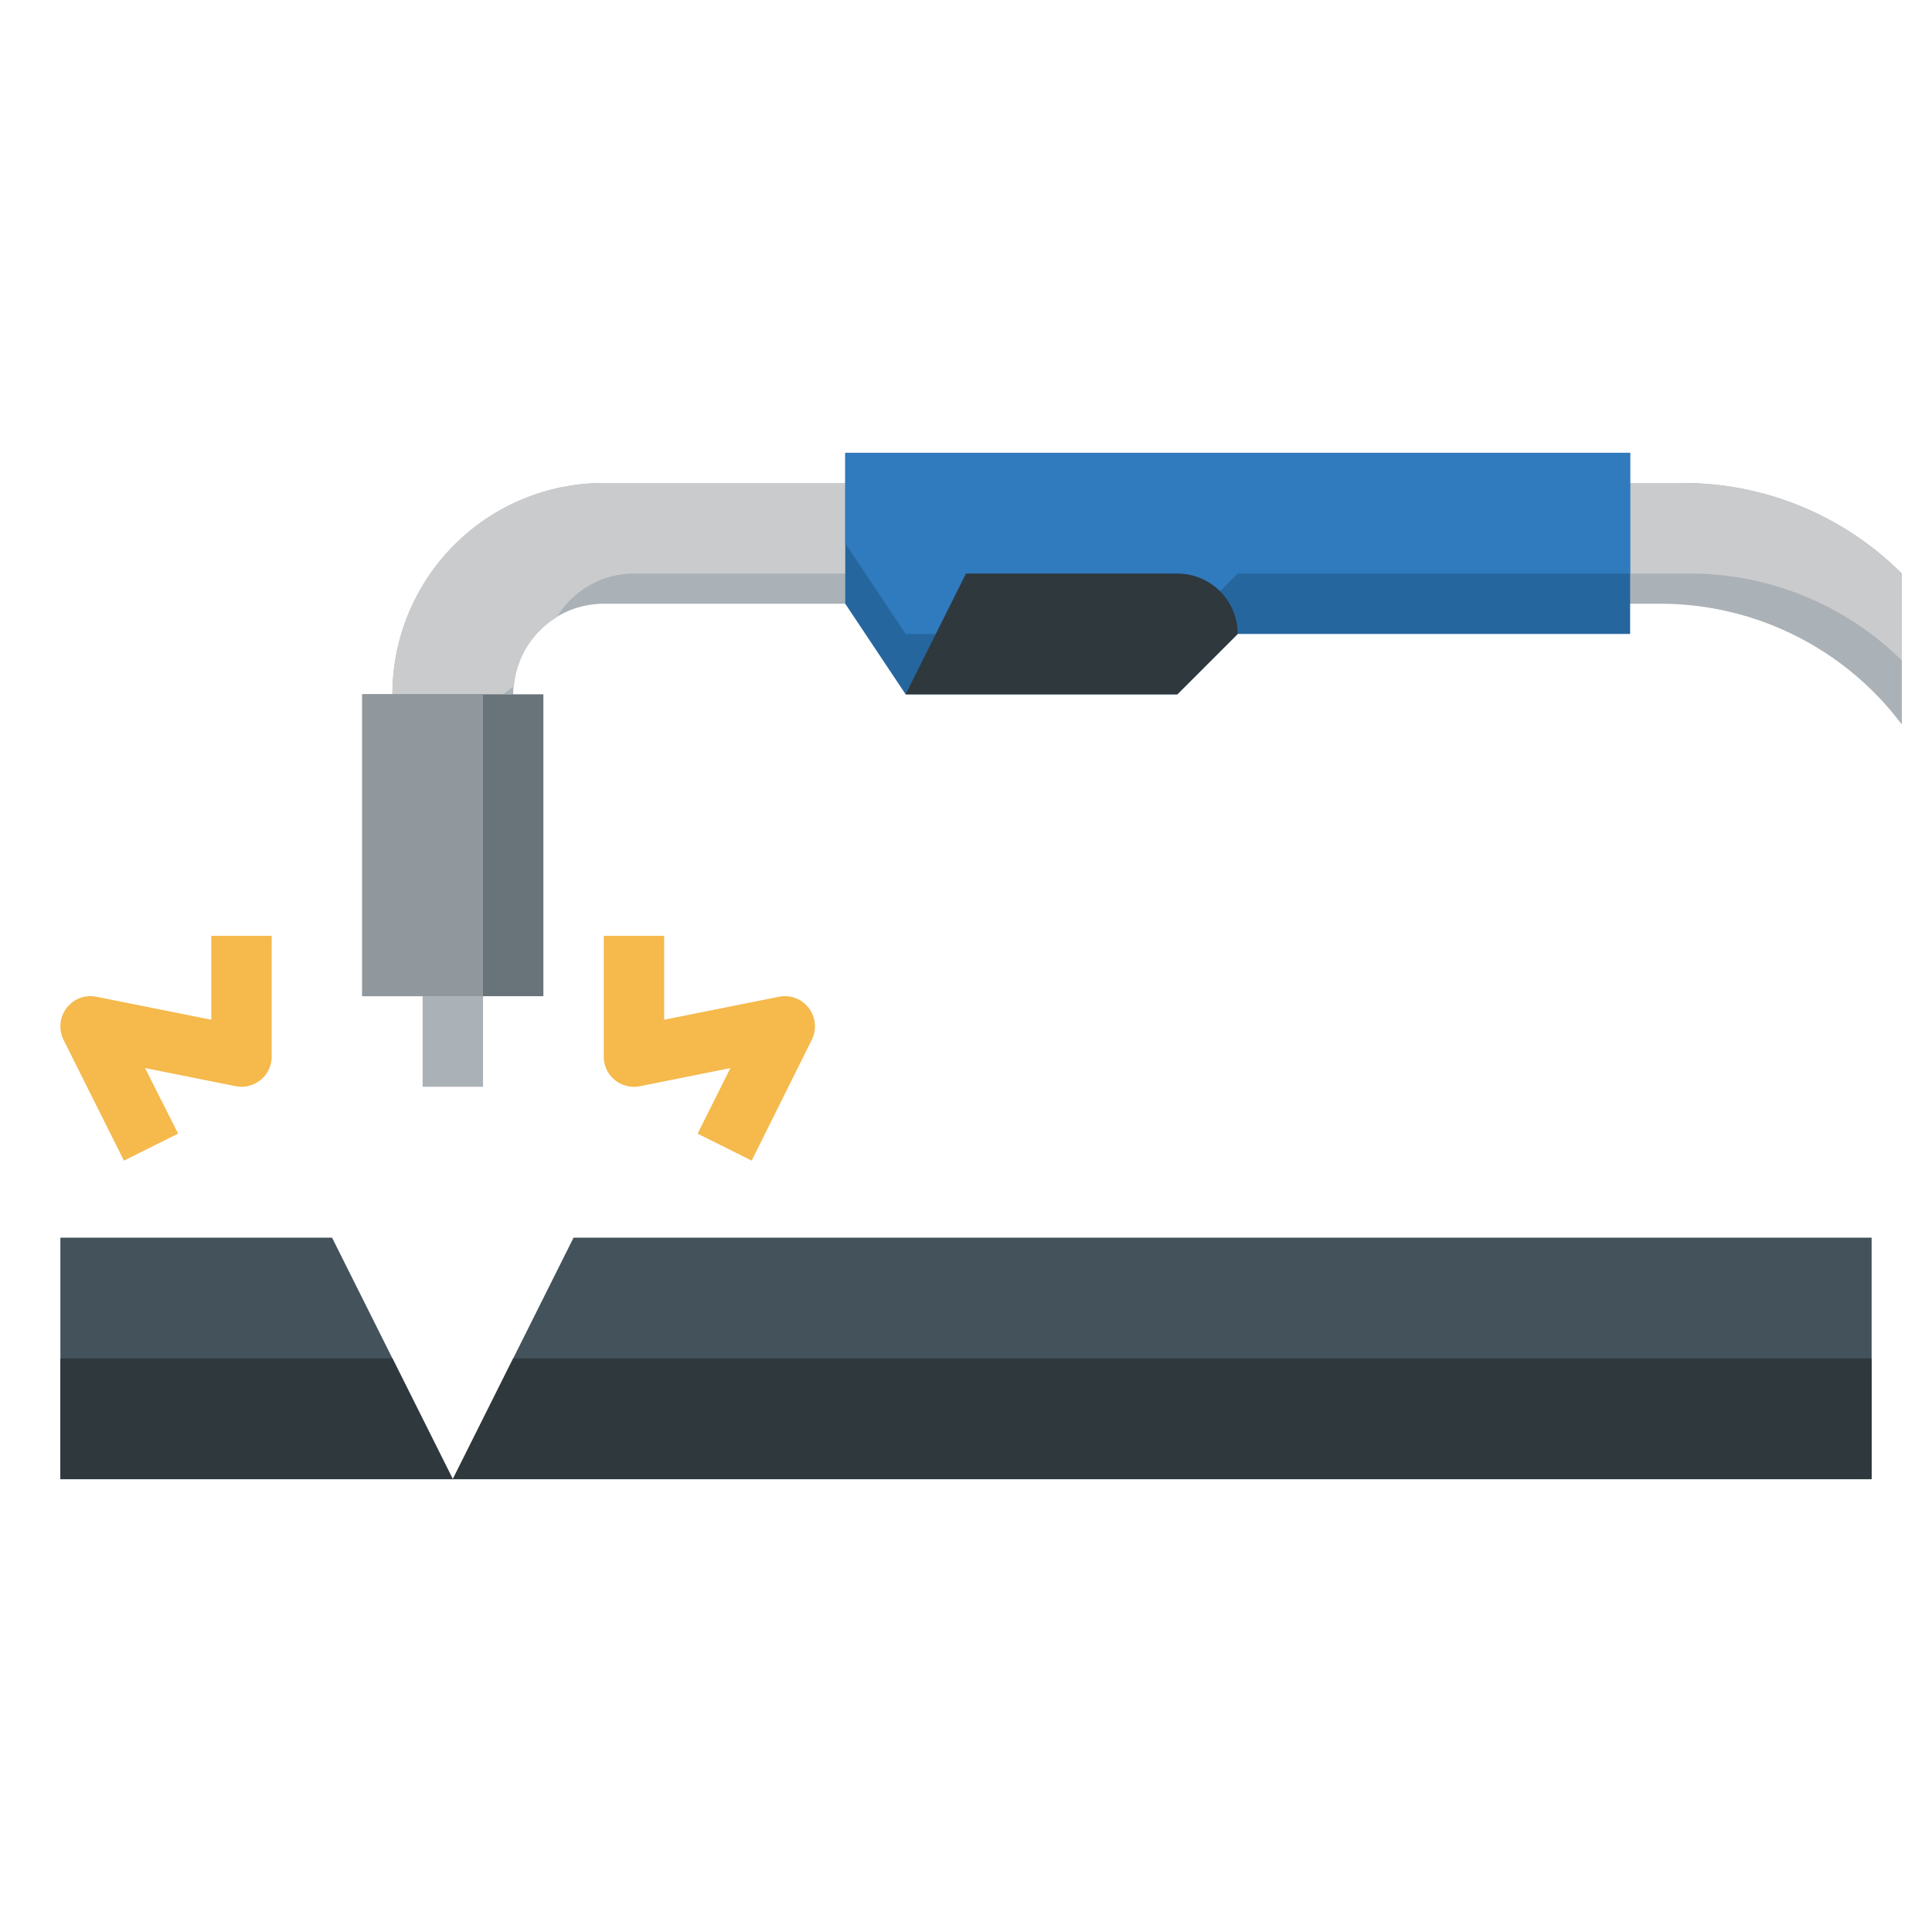
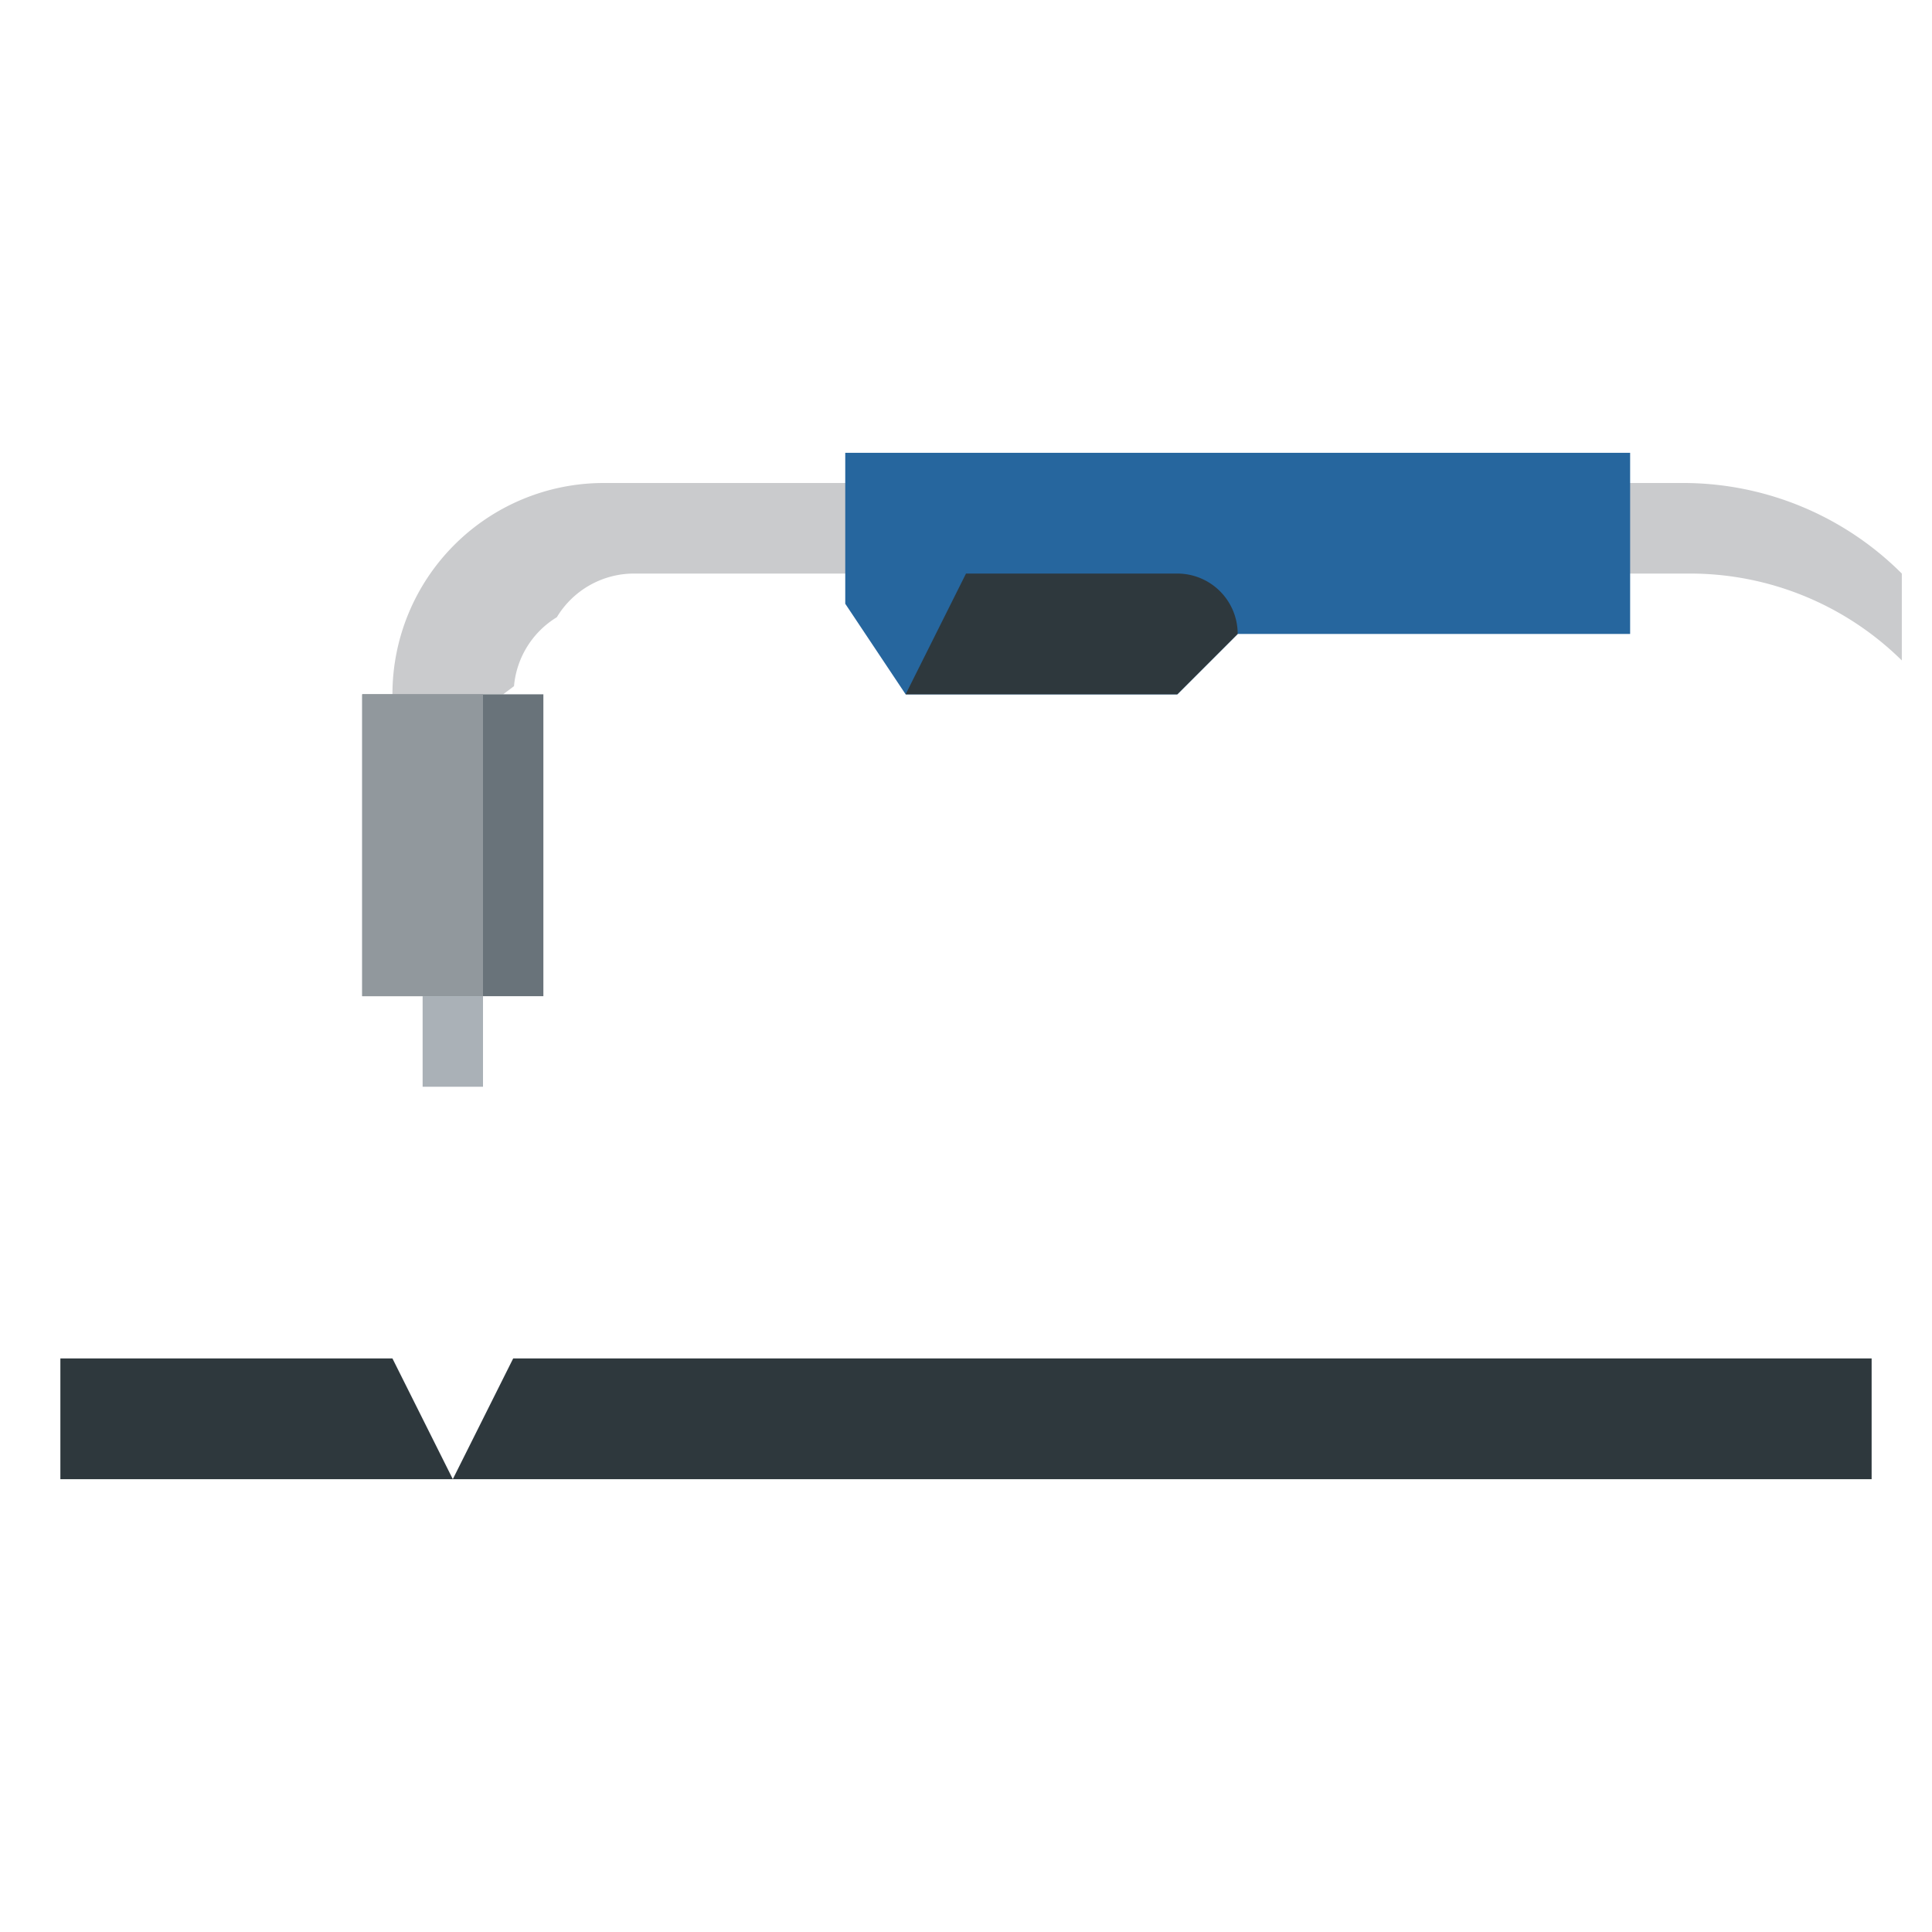
<svg xmlns="http://www.w3.org/2000/svg" height="512" viewBox="0 0 64 64" width="512">
  <g id="Layer_22" data-name="Layer 22">
-     <path d="m20 16a7 7 0 0 0 -7 7h4a3 3 0 0 1 3-3h35a10 10 0 0 1 8 4v-5a10.242 10.242 0 0 0 -7.243-3z" fill="#aab1b7" />
    <path d="m20 16a7 7 0 0 0 -7 7h3.667l.36-.27a2.981 2.981 0 0 1 1.419-2.284 2.986 2.986 0 0 1 2.554-1.446h35a9.989 9.989 0 0 1 7 2.878v-2.878a10.242 10.242 0 0 0 -7.243-3z" fill="#cacbcd" />
-     <path d="m62 41h-43l-4 7.999-4-7.999h-9v8h60z" fill="#43525b" />
-     <path d="m24.9 38.447-1.79-.894 1.086-2.171-2.995.6a1 1 0 0 1 -1.201-.982v-4h2v2.78l3.8-.76a.99.99 0 0 1 .991.373 1 1 0 0 1 .1 1.054z" fill="#f5b94c" />
-     <path d="m4.105 38.447-2-4a1 1 0 0 1 .1-1.054.991.991 0 0 1 .995-.373l3.8.76v-2.78h2v4a1 1 0 0 1 -1.2.98l-2.995-.6 1.095 2.173z" fill="#f5b94c" />
    <path d="m54 21h-13l-2 2h-9l-2-3v-5h26z" fill="#26669e" />
    <path d="m13 23h-1v10h6v-10h-1" fill="#69737a" />
    <path d="m14 33h2v3h-2z" fill="#aab1b7" />
    <path d="m17 45-2 3.999-2-3.999h-11v4h60v-4z" fill="#2e383d" />
    <path d="m15 23h-2-1v10h4v-10z" fill="#91989d" />
-     <path d="m28 18 2 3h9l2-2h13v-4h-26z" fill="#307abe" />
    <path d="m39 19h-7l-2 4h9l2-2a2 2 0 0 0 -2-2z" fill="#2e383d" />
  </g>
</svg>